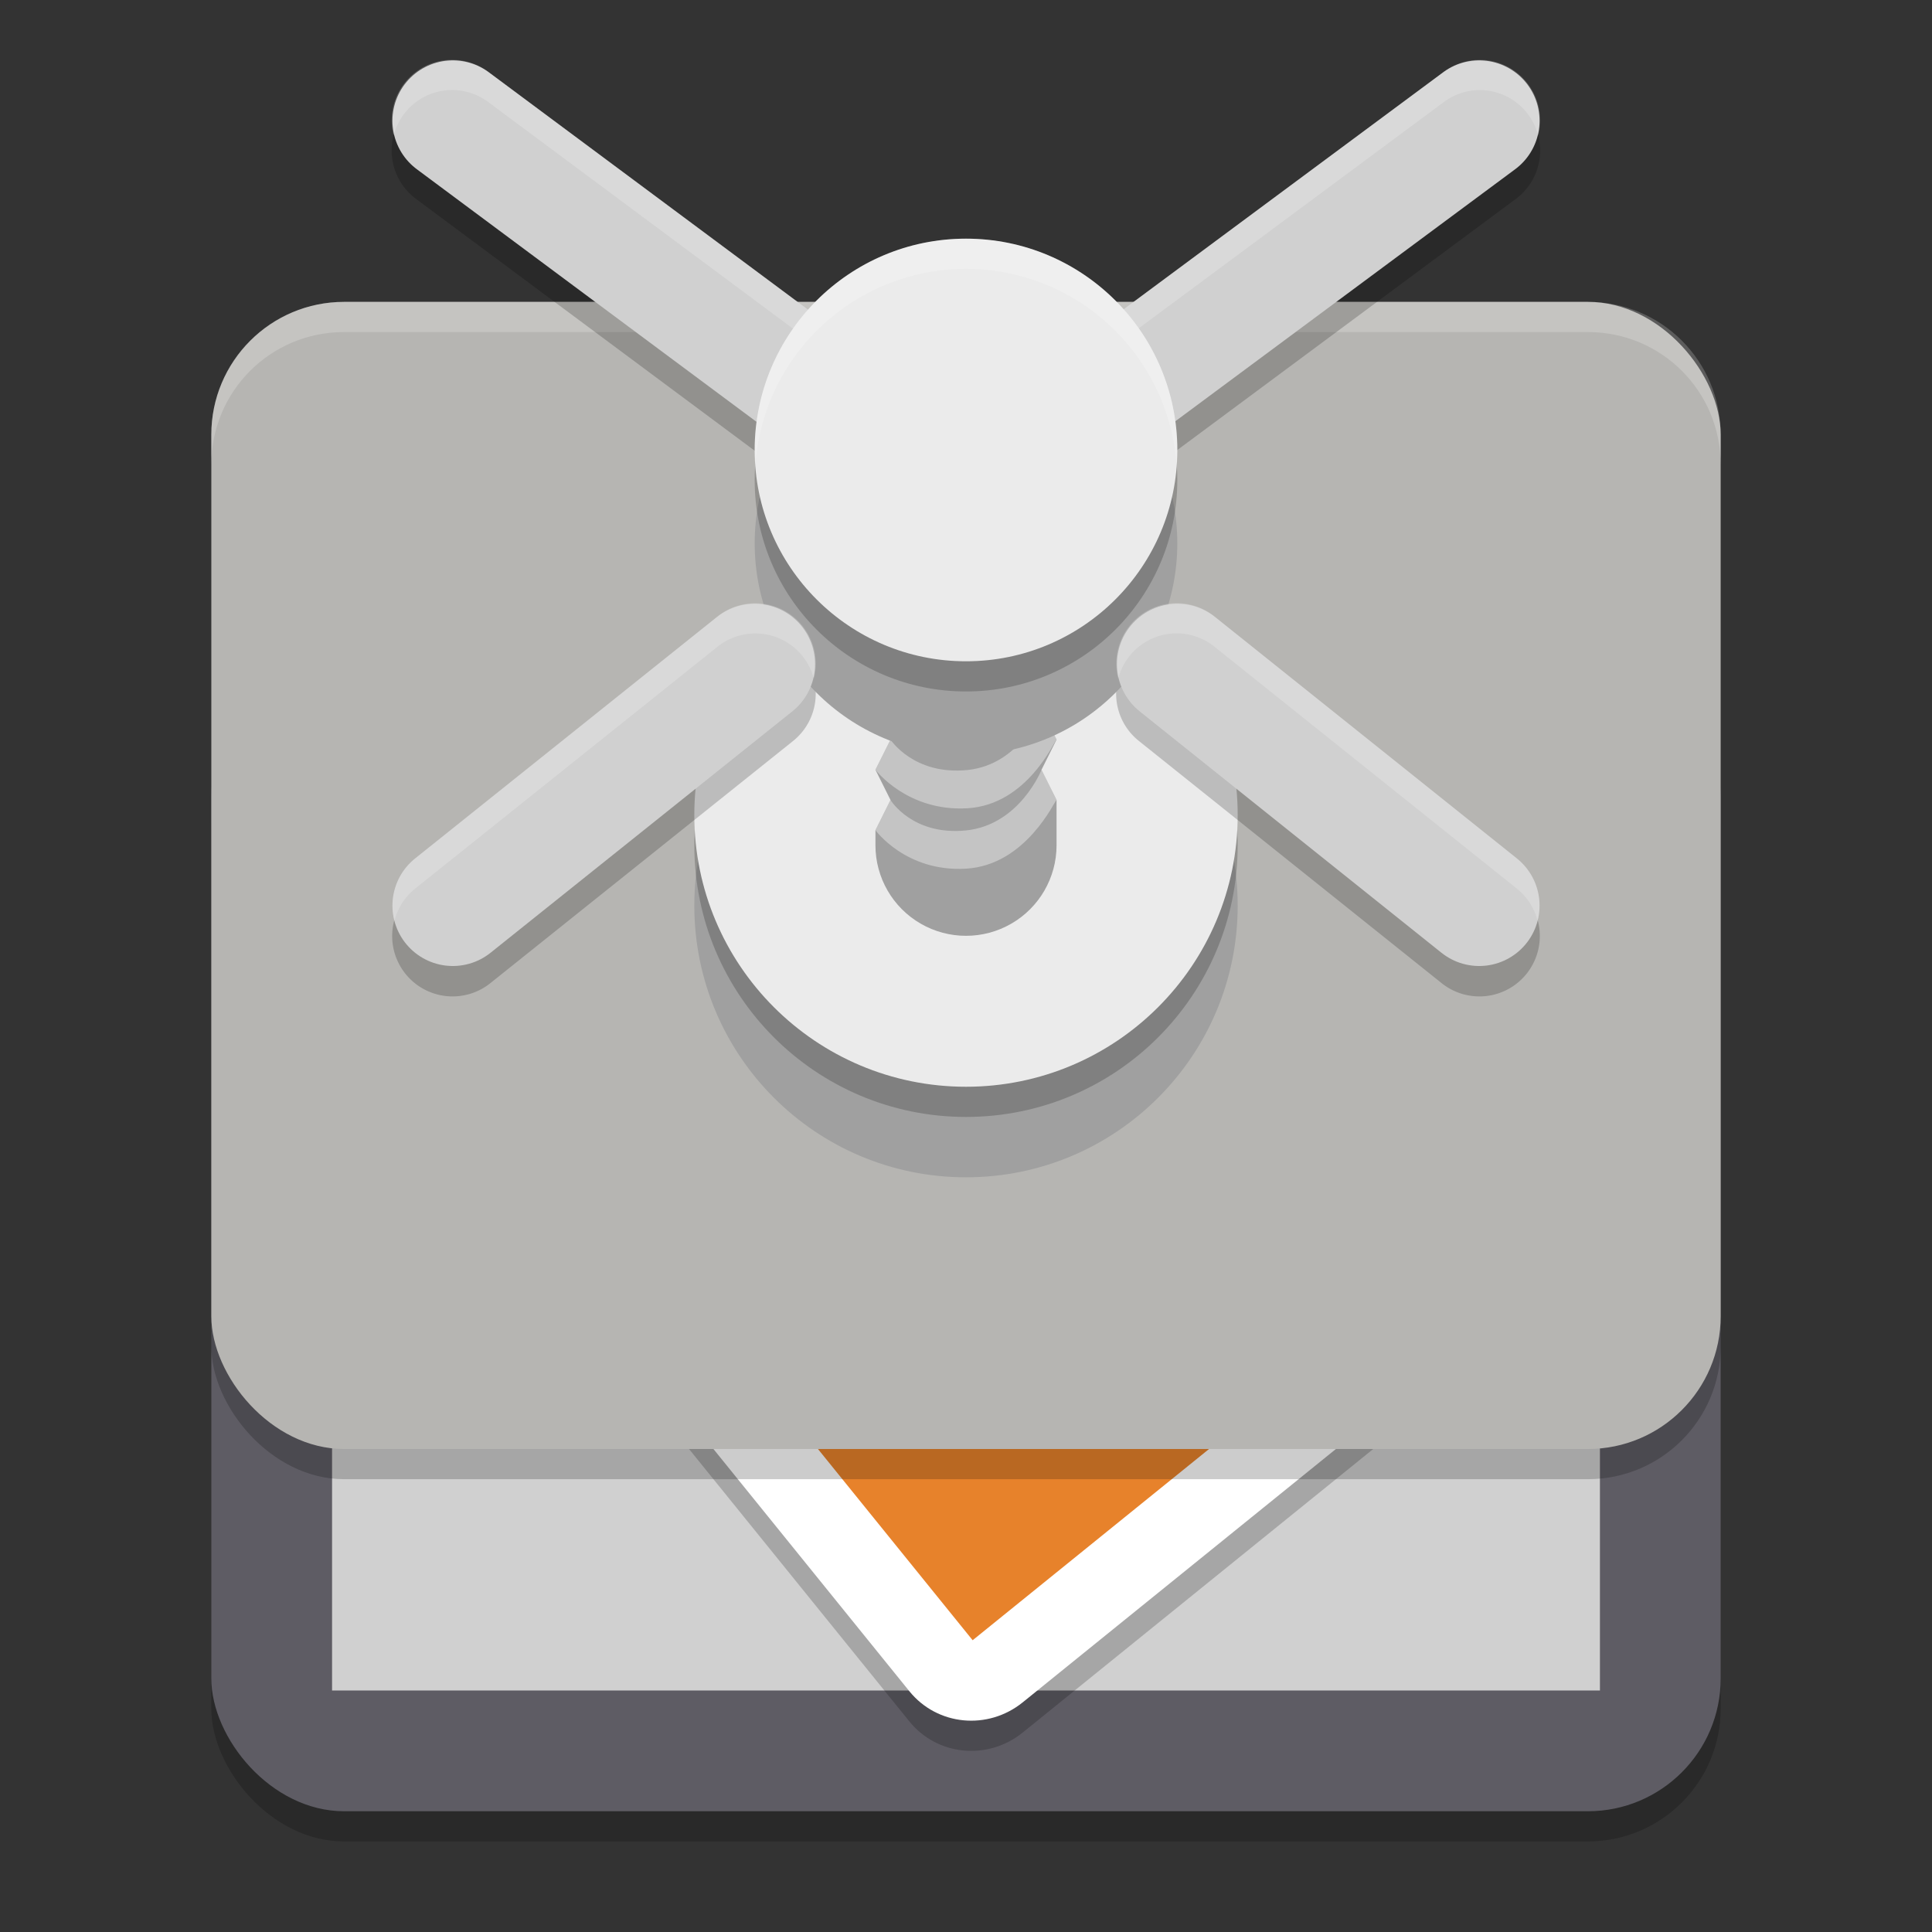
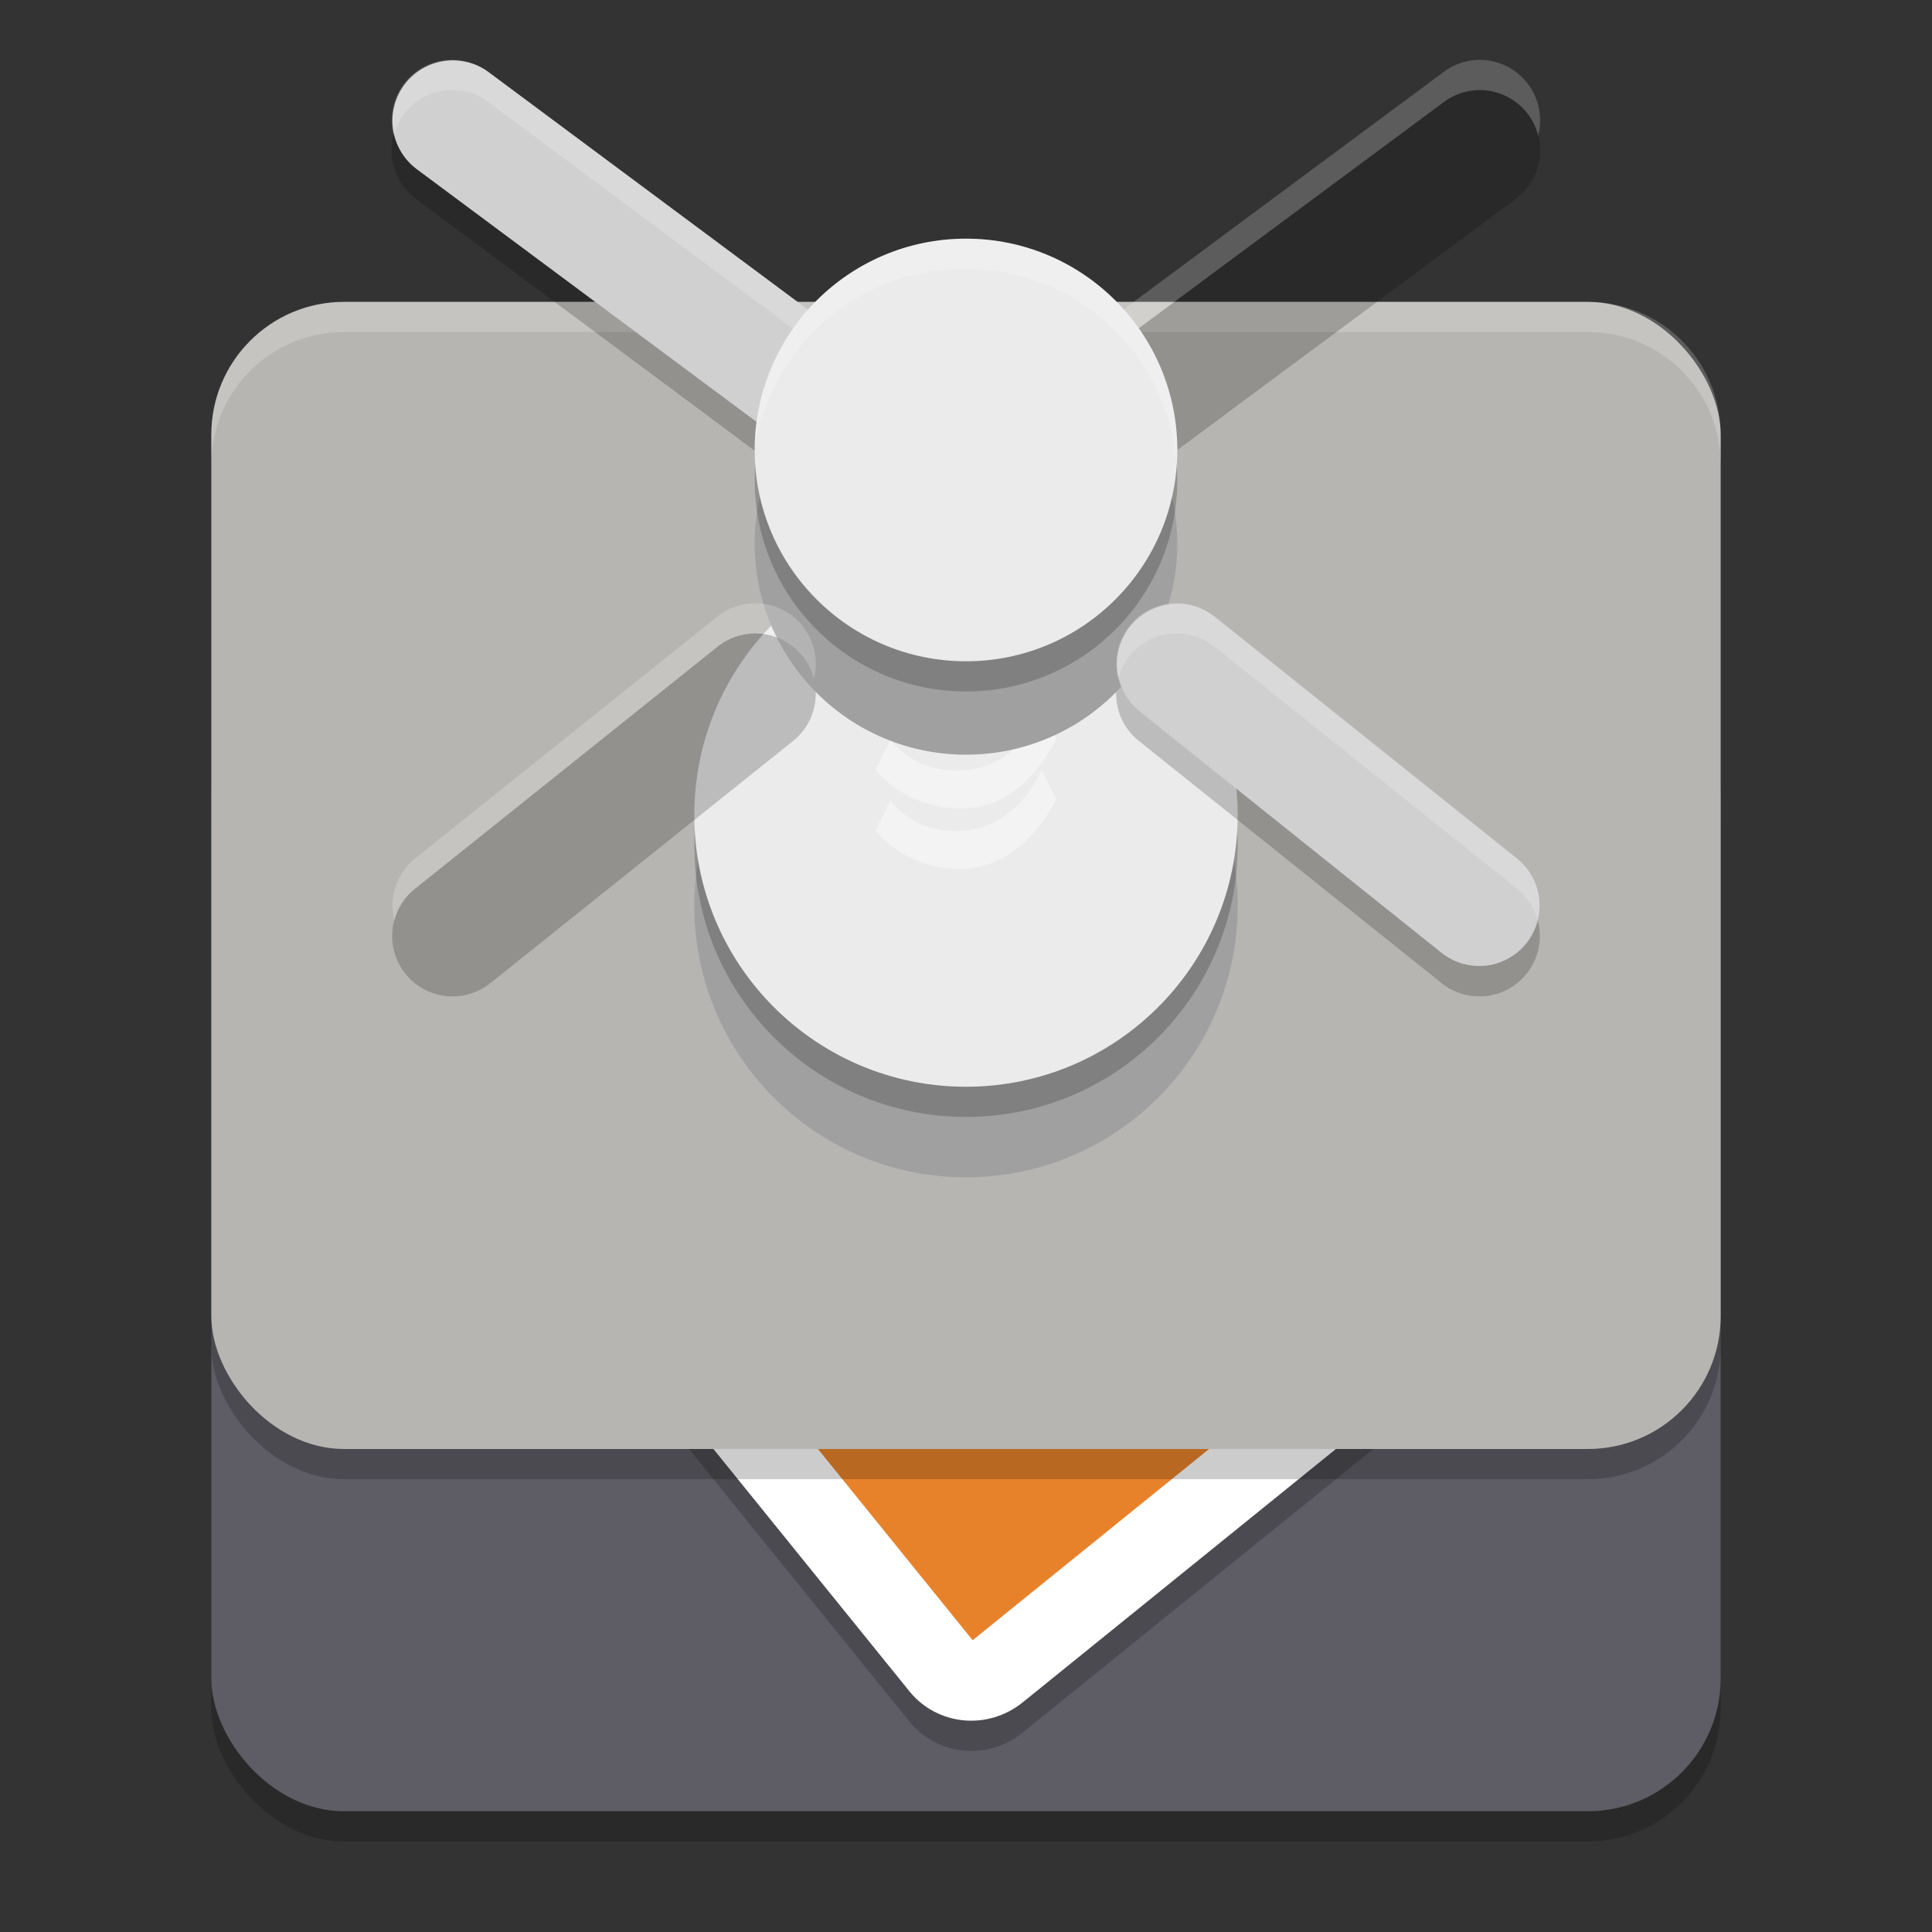
<svg xmlns="http://www.w3.org/2000/svg" width="64" height="64" version="1.1">
  <rect width="100%" height="100%" fill="#333333" stroke="none" />
  <rect style="opacity:0.2" width="50" height="38" x="7" y="23" rx="4.4" ry="4.4" />
  <rect style="fill:#5e5c64" width="50" height="38" x="7" y="22" rx="4.4" ry="4.4" />
-   <path style="fill:#d0d0d0" d="M 11,32 H 53 V 56 H 11 Z M 11,32" />
  <path style="opacity:0.2" d="M 15.578,34.762 40.674,14.463 C 41.831,13.525 43.507,13.688 44.427,14.827 L 54.834,27.691 53.226,41.743 33.882,57.39 C 32.722,58.329 31.049,58.165 30.127,57.028 L 15.148,38.51 C 14.229,37.371 14.418,35.701 15.578,34.762 Z M 15.578,34.762" />
  <path style="fill:#ffffff" d="M 15.578,33.762 40.674,13.463 C 41.831,12.525 43.507,12.688 44.427,13.827 L 54.834,26.691 53.226,40.743 33.882,56.39 C 32.722,57.329 31.049,57.165 30.127,56.028 L 15.148,37.51 C 14.229,36.371 14.418,34.701 15.578,33.762 Z M 15.578,33.762" />
  <path style="fill:#e7822b" d="M 17.256,35.836 32.22,54.335 51.564,38.688 48.681,35.123 C 47.76,33.984 47.951,32.312 49.109,31.375 L 52.768,28.416 42.351,15.535 Z M 17.256,35.836" />
  <rect style="opacity:0.2" width="50" height="38" x="7" y="11" rx="4.4" ry="4.4" />
  <rect style="fill:#b6b5b2" width="50" height="38" x="7" y="10" rx="4.4" ry="4.4" />
  <path style="opacity:0.2;fill:#ffffff" d="M 11.398 10 C 8.961 10 7 11.961 7 14.398 L 7 15.398 C 7 12.961 8.961 11 11.398 11 L 52.602 11 C 55.039 11 57 12.961 57 15.398 L 57 14.398 C 57 11.961 55.039 10 52.602 10 L 11.398 10 z" />
  <circle style="fill:#a0a0a0" cx="32" cy="30" r="9" />
-   <path style="fill:#e7822b;fill-opacity:0" d="M 17.256,36.139 32.22,54.639 51.564,38.992 48.681,35.426 C 47.76,34.287 47.951,32.615 49.109,31.678 L 52.768,28.719 42.351,15.838 Z M 17.256,36.139" />
  <circle style="opacity:0.2" cx="32" cy="28" r="9" />
  <circle style="fill:#ebebeb" cx="32" cy="27" r="9" />
-   <path style="fill:#a0a0a0" d="M 29.499,18.498 29,19.498 29.499,20.499 29,21.499 29.499,22.499 29,23.5 29.499,24.5 29,25.5 29.499,26.5 29,27.501 V 28 C 29,29.073 29.572,30.063 30.5,30.598 31.428,31.134 32.572,31.134 33.5,30.598 34.428,30.063 35,29.073 35,28 V 26.5 L 34.501,25.5 35,24.5 34.501,23.5 35,22.499 34.501,21.499 35,20.499 34.501,19.498 35,18.498 34.501,17.498 Z M 29.499,18.498" />
  <path style="fill:#ffffff;fill-opacity:0.382" d="M 34.502,21.498 C 34.502,21.498 33.824,23.328 32.046,23.509 30.265,23.688 29.499,22.498 29.499,22.498 L 29.001,23.499 C 29.001,23.499 30.047,24.89 32.046,24.773 34.043,24.658 34.939,22.518 34.999,22.498 Z M 34.502,23.499 C 34.502,23.499 33.824,25.327 32.046,25.508 30.265,25.687 29.499,24.499 29.499,24.499 L 29.001,25.5 C 29.001,25.5 30.047,26.891 32.046,26.775 34.043,26.658 34.939,24.519 34.999,24.499 Z M 34.502,25.5 C 34.502,25.5 33.779,27.328 32,27.509 30.22,27.688 29.499,26.501 29.499,26.501 L 29.001,27.501 C 29.001,27.501 30.001,28.892 32,28.776 33.998,28.659 34.939,26.519 34.999,26.501 Z" />
  <path style="opacity:0.2" d="M 14.883,2.985 A 2,2 0 0 0 13.805,6.606 L 31.43,19.712 A 2.002,2.002 0 0 0 34.625,18.153 L 50.191,6.606 A 2,2 0 0 0 49.059,2.985 2,2 0 0 0 47.809,3.395 L 31.98,15.133 16.195,3.395 A 2,2 0 0 0 14.883,2.985 Z M 38.957,20.981 A 2,2 0 0 0 37.75,24.563 L 47.75,32.563 A 2.001,2.001 0 1 0 50.25,29.438 L 40.25,21.438 A 2,2 0 0 0 38.957,20.981 Z M 24.984,20.985 A 2,2 0 0 0 23.75,21.438 L 13.75,29.438 A 2.001,2.001 0 1 0 16.25,32.563 L 26.25,24.563 A 2,2 0 0 0 24.984,20.985 Z" />
-   <path style="fill:none;stroke:#d0d0d0;stroke-width:4;stroke-linecap:round" d="M 32.258,16.416 49,4" />
  <path style="fill:none;stroke:#d0d0d0;stroke-width:4;stroke-linecap:round" d="M 32.625,17.107 15,4" />
  <circle style="fill:#a0a0a0" cx="32" cy="18" r="7" />
  <circle style="opacity:0.2" cx="32" cy="15.906" r="7" />
-   <path style="fill:none;stroke:#d0d0d0;stroke-width:4;stroke-linecap:round" d="M 15,30 25,22" />
  <path style="fill:none;stroke:#d0d0d0;stroke-width:4;stroke-linecap:round" d="M 49,30 39,22" />
  <path style="opacity:0.2;fill:#ffffff" d="M 14.883 1.984 A 2 2 0 0 0 13.041 4.484 A 2 2 0 0 1 14.883 2.984 A 2 2 0 0 1 16.195 3.395 L 31.98 15.133 L 47.809 3.395 A 2 2 0 0 1 49.059 2.984 A 2 2 0 0 1 50.953 4.486 A 2 2 0 0 0 49.059 1.984 A 2 2 0 0 0 47.809 2.395 L 31.98 14.133 L 16.195 2.395 A 2 2 0 0 0 14.883 1.984 z M 38.957 19.98 A 2 2 0 0 0 37.043 22.479 A 2 2 0 0 1 38.957 20.98 A 2 2 0 0 1 40.25 21.438 L 50.25 29.438 A 2.001 2.001 0 0 1 50.934 30.498 A 2.001 2.001 0 0 0 50.25 28.438 L 40.25 20.438 A 2 2 0 0 0 38.957 19.98 z M 24.984 19.984 A 2 2 0 0 0 23.75 20.438 L 13.75 28.438 A 2.001 2.001 0 0 0 13.066 30.5 A 2.001 2.001 0 0 1 13.75 29.438 L 23.75 21.438 A 2 2 0 0 1 24.984 20.984 A 2 2 0 0 1 26.959 22.482 A 2 2 0 0 0 24.984 19.984 z" />
  <circle style="fill:#ebebeb" cx="32" cy="14.906" r="7" />
-   <path style="opacity:0.2;fill:#ffffff" d="M 32 7.906 A 7 7 0 0 0 25 14.906 A 7 7 0 0 0 25.025 15.35 A 7 7 0 0 1 32 8.906 A 7 7 0 0 1 38.975 15.383 A 7 7 0 0 0 39 14.906 A 7 7 0 0 0 32 7.906 z" />
+   <path style="opacity:0.2;fill:#ffffff" d="M 32 7.906 A 7 7 0 0 0 25 14.906 A 7 7 0 0 1 32 8.906 A 7 7 0 0 1 38.975 15.383 A 7 7 0 0 0 39 14.906 A 7 7 0 0 0 32 7.906 z" />
</svg>